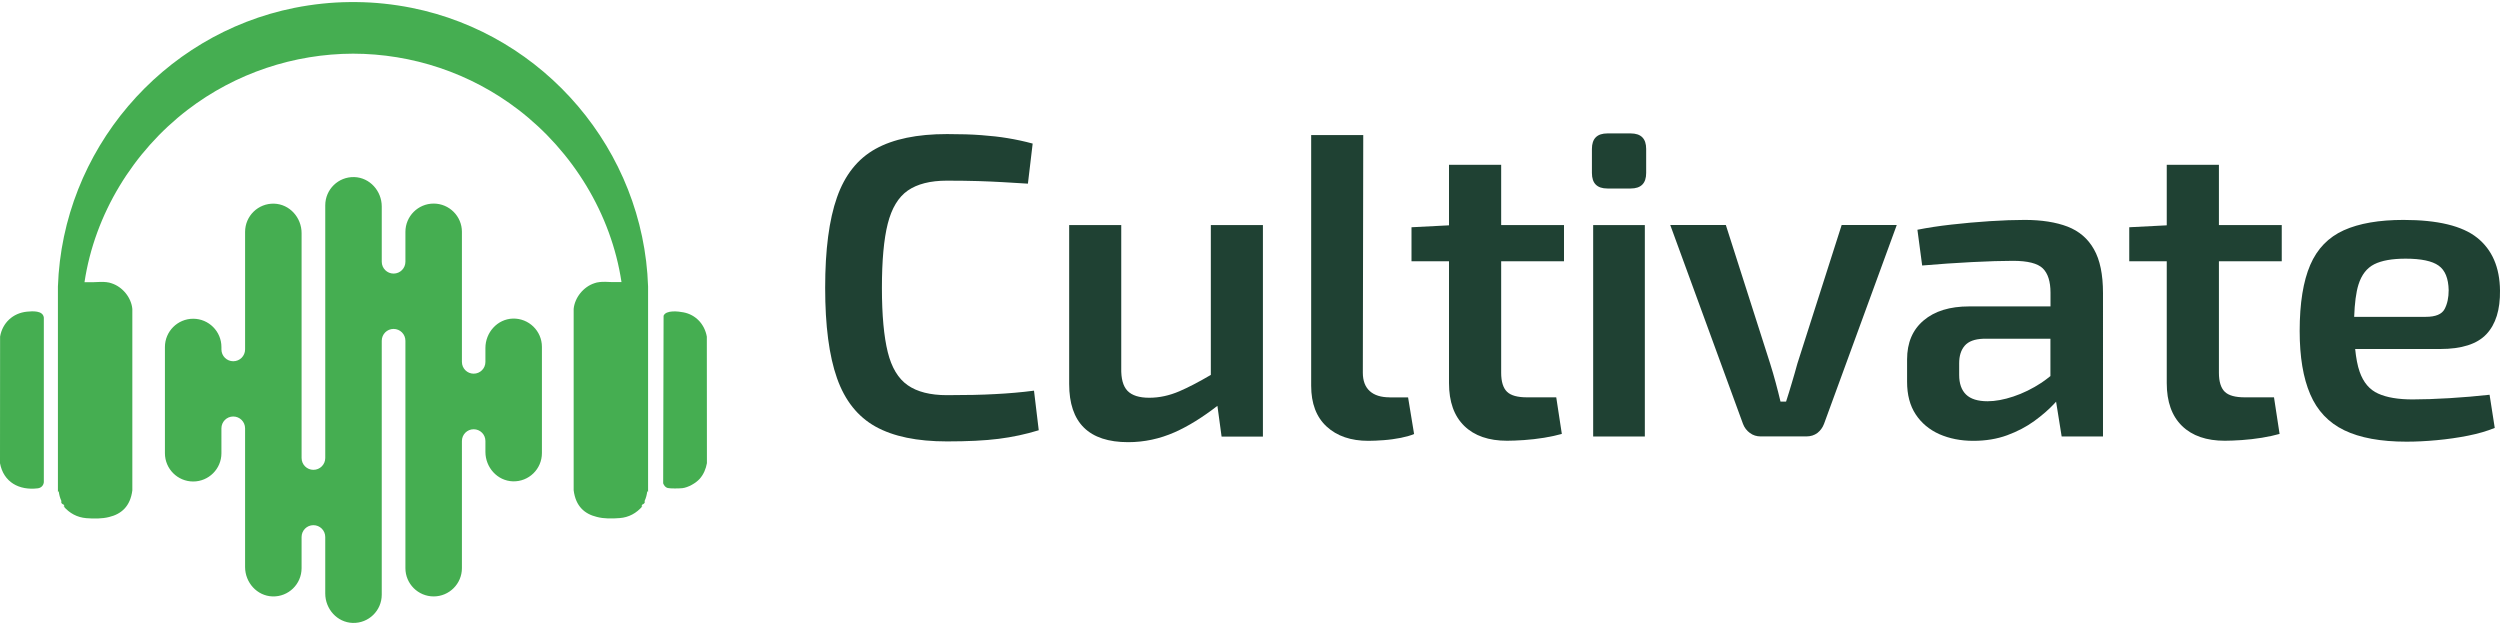
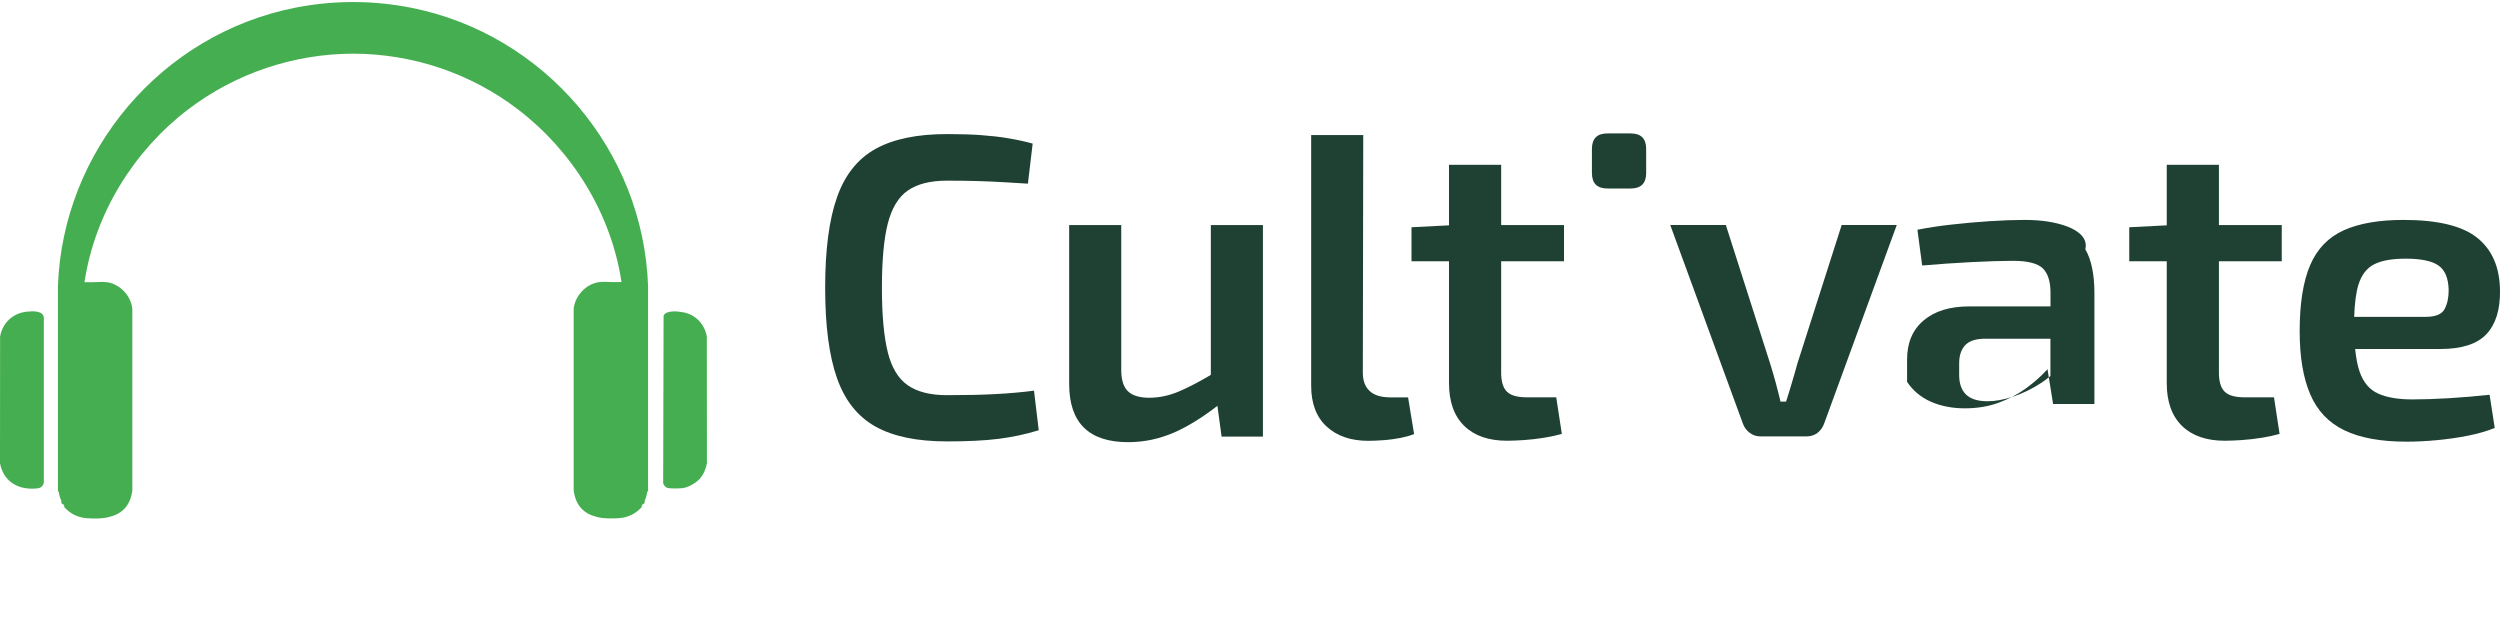
<svg xmlns="http://www.w3.org/2000/svg" version="1.1" id="Capa_1" x="0px" y="0px" viewBox="0 0 300 75" style="enable-background:new 0 0 300 75;" xml:space="preserve">
  <style type="text/css"> .ls1{fill:#1F4133;} .ls2{fill:#45AE51;} </style>
  <g>
    <g>
      <g>
        <path class="ls1" d="M119.44,47.29c-1.57,0.09-3.51,0.13-5.81,0.13c-2,0-3.57-0.4-4.7-1.19c-1.14-0.79-1.94-2.12-2.4-3.98 c-0.46-1.86-0.7-4.43-0.7-7.7c0-3.27,0.23-5.84,0.7-7.7c0.47-1.86,1.27-3.19,2.4-3.98c1.14-0.79,2.7-1.19,4.7-1.19 c1.45,0,2.69,0.02,3.75,0.05c1.05,0.03,2.04,0.08,2.97,0.13c0.93,0.05,1.93,0.11,3,0.18l0.57-4.81c-1.03-0.28-2.03-0.49-3-0.65 c-0.96-0.16-2.02-0.28-3.15-0.36c-1.14-0.09-2.51-0.13-4.13-0.13c-3.58,0-6.44,0.59-8.58,1.78c-2.14,1.19-3.68,3.13-4.62,5.81 c-0.95,2.69-1.42,6.3-1.42,10.85c0,4.55,0.47,8.16,1.42,10.85c0.95,2.69,2.49,4.62,4.62,5.81c2.14,1.19,4.99,1.78,8.58,1.78 c2.48,0,4.55-0.1,6.2-0.31c1.65-0.21,3.26-0.55,4.81-1.03l-0.57-4.75C122.55,47.08,121.01,47.21,119.44,47.29z" />
        <path class="ls1" d="M145.3,44.99c-1.45,0.85-2.72,1.51-3.77,1.96c-1.21,0.52-2.41,0.78-3.62,0.78c-1.21,0-2.08-0.28-2.61-0.83 c-0.53-0.55-0.78-1.46-0.75-2.74V27.01h-6.25v19.07c0,4.65,2.36,6.98,7.08,6.98c1.93,0,3.79-0.4,5.58-1.19 c1.65-0.73,3.36-1.8,5.13-3.17l0.5,3.69h4.96V27.01h-6.25V44.99z" />
        <path class="ls1" d="M166.75,47.68c-1.03,0-1.83-0.25-2.38-0.75c-0.55-0.5-0.83-1.23-0.83-2.2l0.05-28.52h-6.25v30.07 c0,2.14,0.62,3.77,1.86,4.91c1.24,1.14,2.91,1.71,5.01,1.71c0.52,0,1.13-0.03,1.83-0.08c0.71-0.05,1.4-0.15,2.07-0.28 c0.67-0.14,1.2-0.29,1.58-0.46l-0.72-4.39H166.75z" />
        <path class="ls1" d="M180.13,19.78h-6.25v7.26l-4.5,0.23v4.08h4.5v14.62c0,2.24,0.61,3.95,1.83,5.14 c1.22,1.19,2.94,1.78,5.14,1.78c0.55,0,1.22-0.03,2.02-0.08c0.79-0.05,1.6-0.15,2.43-0.28c0.83-0.14,1.53-0.29,2.12-0.46 l-0.67-4.39h-3.51c-1.14,0-1.94-0.22-2.4-0.67c-0.46-0.45-0.7-1.21-0.7-2.27V31.35h7.54v-4.34h-7.54V19.78z" />
-         <rect x="191.18" y="27.01" class="ls1" width="6.2" height="25.37" />
        <path class="ls1" d="M195.68,16.01h-2.79c-1.24,0-1.86,0.62-1.86,1.86v2.89c0,1.24,0.62,1.86,1.86,1.86h2.79 c1.24,0,1.86-0.62,1.86-1.86v-2.89C197.54,16.63,196.92,16.01,195.68,16.01z" />
        <path class="ls1" d="M215.68,43.65c-0.21,0.76-0.42,1.52-0.65,2.27c-0.22,0.76-0.46,1.52-0.7,2.27h-0.67 c-0.17-0.72-0.36-1.47-0.57-2.25c-0.21-0.78-0.43-1.54-0.67-2.3l-5.32-16.64h-6.67l8.73,23.87c0.17,0.45,0.45,0.81,0.83,1.09 c0.38,0.28,0.81,0.41,1.29,0.41h5.48c0.52,0,0.96-0.14,1.32-0.41c0.36-0.28,0.63-0.64,0.8-1.09l8.73-23.87H221L215.68,43.65z" />
-         <path class="ls1" d="M248.1,27.19c-1.4-0.53-3.11-0.8-5.14-0.8c-1.24,0-2.64,0.05-4.19,0.15c-1.55,0.1-3.08,0.24-4.6,0.41 c-1.52,0.17-2.88,0.38-4.08,0.62l0.57,4.29c2-0.17,3.99-0.31,5.97-0.41c1.98-0.1,3.62-0.15,4.93-0.15c1.76,0,2.95,0.3,3.57,0.9 c0.62,0.6,0.93,1.58,0.93,2.92v1.65h-9.77c-2.31,0-4.13,0.56-5.45,1.68c-1.33,1.12-1.99,2.68-1.99,4.68v2.69 c0,1.55,0.34,2.85,1.03,3.9c0.69,1.05,1.64,1.84,2.84,2.38c1.21,0.53,2.57,0.8,4.08,0.8c1.48,0,2.83-0.22,4.06-0.67 c1.22-0.45,2.31-1.02,3.26-1.71c0.95-0.69,1.75-1.39,2.4-2.09c0.07-0.08,0.14-0.15,0.21-0.23l0.67,4.18h4.96V35.18 c0-2.24-0.36-4-1.09-5.27C250.55,28.63,249.49,27.73,248.1,27.19z M241.61,47.58c-1.14,0.38-2.17,0.57-3.1,0.57 c-1.17,0-2.03-0.27-2.58-0.8c-0.55-0.53-0.83-1.32-0.83-2.35V43.6c0-0.9,0.22-1.6,0.67-2.12c0.45-0.52,1.19-0.79,2.22-0.83h8.06 v4.48c-0.35,0.27-0.69,0.55-1.06,0.79C243.88,46.65,242.75,47.2,241.61,47.58z" />
+         <path class="ls1" d="M248.1,27.19c-1.4-0.53-3.11-0.8-5.14-0.8c-1.24,0-2.64,0.05-4.19,0.15c-1.55,0.1-3.08,0.24-4.6,0.41 c-1.52,0.17-2.88,0.38-4.08,0.62l0.57,4.29c2-0.17,3.99-0.31,5.97-0.41c1.98-0.1,3.62-0.15,4.93-0.15c1.76,0,2.95,0.3,3.57,0.9 c0.62,0.6,0.93,1.58,0.93,2.92v1.65h-9.77c-2.31,0-4.13,0.56-5.45,1.68c-1.33,1.12-1.99,2.68-1.99,4.68v2.69 c0.69,1.05,1.64,1.84,2.84,2.38c1.21,0.53,2.57,0.8,4.08,0.8c1.48,0,2.83-0.22,4.06-0.67 c1.22-0.45,2.31-1.02,3.26-1.71c0.95-0.69,1.75-1.39,2.4-2.09c0.07-0.08,0.14-0.15,0.21-0.23l0.67,4.18h4.96V35.18 c0-2.24-0.36-4-1.09-5.27C250.55,28.63,249.49,27.73,248.1,27.19z M241.61,47.58c-1.14,0.38-2.17,0.57-3.1,0.57 c-1.17,0-2.03-0.27-2.58-0.8c-0.55-0.53-0.83-1.32-0.83-2.35V43.6c0-0.9,0.22-1.6,0.67-2.12c0.45-0.52,1.19-0.79,2.22-0.83h8.06 v4.48c-0.35,0.27-0.69,0.55-1.06,0.79C243.88,46.65,242.75,47.2,241.61,47.58z" />
        <path class="ls1" d="M266.26,19.78h-6.25v7.26l-4.5,0.23v4.08h4.5v14.62c0,2.24,0.61,3.95,1.83,5.14 c1.22,1.19,2.94,1.78,5.14,1.78c0.55,0,1.22-0.03,2.02-0.08c0.79-0.05,1.6-0.15,2.43-0.28c0.83-0.14,1.53-0.29,2.12-0.46 l-0.67-4.39h-3.51c-1.14,0-1.94-0.22-2.4-0.67c-0.46-0.45-0.7-1.21-0.7-2.27V31.35h7.54v-4.34h-7.54V19.78z" />
        <path class="ls1" d="M293.93,47.78c-1.67,0.1-3.14,0.15-4.42,0.15c-1.72,0-3.1-0.23-4.13-0.7c-1.03-0.46-1.77-1.33-2.22-2.61 c-0.26-0.73-0.43-1.66-0.54-2.74h10.2c2.58,0,4.43-0.59,5.55-1.78c1.12-1.19,1.66-2.94,1.63-5.24c-0.03-2.79-0.95-4.9-2.74-6.33 c-1.79-1.43-4.74-2.14-8.84-2.14c-2.93,0-5.31,0.41-7.16,1.24c-1.84,0.83-3.19,2.21-4.03,4.16c-0.84,1.95-1.27,4.59-1.27,7.93 c0,3.1,0.42,5.63,1.27,7.6c0.84,1.96,2.2,3.4,4.08,4.31c1.88,0.91,4.37,1.37,7.47,1.37c1.14,0,2.35-0.06,3.64-0.18 c1.29-0.12,2.54-0.3,3.75-0.54c1.21-0.24,2.27-0.55,3.2-0.93l-0.62-3.98C297.21,47.54,295.6,47.68,293.93,47.78z M284.91,31.71 c0.9-0.45,2.15-0.67,3.77-0.67c1.86,0,3.18,0.28,3.95,0.83c0.78,0.55,1.18,1.53,1.21,2.95c0,0.9-0.16,1.65-0.49,2.27 c-0.33,0.62-1.08,0.93-2.25,0.93h-8.6c0.06-1.62,0.22-2.93,0.52-3.88C283.39,32.97,284.02,32.16,284.91,31.71z" />
      </g>
    </g>
    <g>
      <g>
        <g>
          <g>
            <path class="ls2" d="M49.39,0.94c-2.22-0.44-4.43-0.67-6.6-0.69c-0.01,0-0.02,0-0.02,0c-0.13,0-0.27,0-0.4,0 c-0.13,0-0.27,0-0.4,0c-0.01,0-0.02,0-0.02,0c-2.17,0.02-4.38,0.25-6.6,0.69C19.39,4.13,7.51,18.08,6.95,34.38l0,5.24 c0,0.3,0,0.6,0,0.9l0,18.59l0.07-0.17l0.03,0c0.04,0.42,0.15,0.81,0.31,1.16v0.25c0,0.02,0.14,0.13,0.17,0.17l0.03-0.05 c0.06,0.1,0.13,0.2,0.2,0.29c-0.04,0-0.08,0-0.13,0c0.71,0.83,1.63,1.33,2.73,1.42c0.92,0.07,1.87,0.08,2.74-0.14 c1.45-0.35,2.54-1.27,2.78-3.2l0-21.76c-0.12-1.37-1.18-2.67-2.51-3.09c-0.18-0.06-0.36-0.11-0.53-0.12 c-0.01,0-0.02,0-0.04-0.01c-0.47-0.06-1-0.02-1.53,0h-1.13c1.23-8.18,5.85-15.68,12.37-20.68C28.3,8.75,35.3,6.46,42.37,6.44 c7.07,0.01,14.07,2.3,19.84,6.73c6.52,5,11.14,12.5,12.37,20.68h-1.13c-0.53-0.02-1.05-0.06-1.53,0c-0.01,0-0.02,0-0.04,0.01 c-0.17,0.01-0.35,0.06-0.53,0.12c-1.32,0.42-2.38,1.72-2.51,3.09l0,21.76c0.24,1.94,1.33,2.85,2.78,3.2 c0.86,0.23,1.82,0.21,2.74,0.14c1.1-0.08,2.02-0.59,2.73-1.42c-0.05,0-0.09,0-0.13,0c0.07-0.09,0.14-0.19,0.2-0.29l0.03,0.05 c0.03-0.05,0.17-0.15,0.17-0.17V60.1c0.16-0.35,0.27-0.74,0.31-1.16l0.03,0l0.07,0.17l0-18.59c0-0.3,0-0.6,0-0.9l0-5.24 C77.23,18.08,65.35,4.13,49.39,0.94z" />
            <path class="ls2" d="M84.82,40.4c-0.26-1.48-1.32-2.64-2.81-2.92c-0.6-0.12-2.09-0.3-2.38,0.41L79.58,58 c0.1,0.26,0.27,0.49,0.54,0.56c0.33,0.08,1.4,0.06,1.76,0.02c0.7-0.08,1.62-0.6,2.09-1.13c0.46-0.52,0.74-1.19,0.86-1.87 L84.82,40.4z" />
            <path class="ls2" d="M3.23,37.4c-1.68,0.17-2.93,1.33-3.22,2.99L0,55.59c0.43,2.28,2.3,3.28,4.53,3.01 c0.4-0.05,0.68-0.32,0.73-0.73l0-19.76C5.15,37.23,3.87,37.34,3.23,37.4z" />
          </g>
        </g>
-         <path class="ls2" d="M61.54,38.23c-1.86,0.06-3.29,1.67-3.29,3.53l0,1.67c0,0.78-0.63,1.41-1.41,1.41l0,0 c-0.78,0-1.41-0.63-1.41-1.41V27.82c0-1.87-1.52-3.39-3.39-3.39l0,0c-1.87,0-3.39,1.52-3.39,3.39v3.59 c0,0.78-0.63,1.42-1.42,1.42h0c-0.78,0-1.42-0.63-1.42-1.42l0-6.63c0-1.86-1.43-3.47-3.29-3.53c-1.92-0.06-3.49,1.48-3.49,3.39 v30.32c0,0.78-0.63,1.42-1.42,1.42h0c-0.78,0-1.42-0.63-1.42-1.42l0-26.99c0-1.86-1.43-3.47-3.29-3.53 c-1.92-0.06-3.49,1.48-3.49,3.39v14.1c0,0.78-0.63,1.42-1.42,1.42h0c-0.78,0-1.42-0.63-1.42-1.42v-0.29 c0-1.87-1.52-3.39-3.39-3.39l0,0c-1.87,0-3.39,1.52-3.39,3.39v12.75c0,1.87,1.52,3.39,3.39,3.39l0,0c1.87,0,3.39-1.52,3.39-3.39 V51.4c0-0.78,0.63-1.42,1.42-1.42h0c0.78,0,1.42,0.63,1.42,1.42l0,16.64c0,1.86,1.43,3.47,3.29,3.53 c1.92,0.06,3.49-1.48,3.49-3.39v-3.74c0-0.78,0.63-1.42,1.42-1.42h0c0.78,0,1.42,0.63,1.42,1.42l0,6.78 c0,1.86,1.43,3.47,3.29,3.53c1.92,0.06,3.49-1.48,3.49-3.39V40.89c0-0.78,0.63-1.42,1.42-1.42h0c0.78,0,1.42,0.63,1.42,1.42 v27.29c0,1.87,1.52,3.39,3.39,3.39l0,0c1.87,0,3.39-1.52,3.39-3.39V52.92c0-0.78,0.63-1.41,1.41-1.41l0,0 c0.78,0,1.41,0.63,1.41,1.41l0,1.31c0,1.86,1.43,3.47,3.29,3.53c1.92,0.06,3.49-1.48,3.49-3.39V41.62 C65.03,39.72,63.46,38.18,61.54,38.23z" />
      </g>
    </g>
  </g>
</svg>